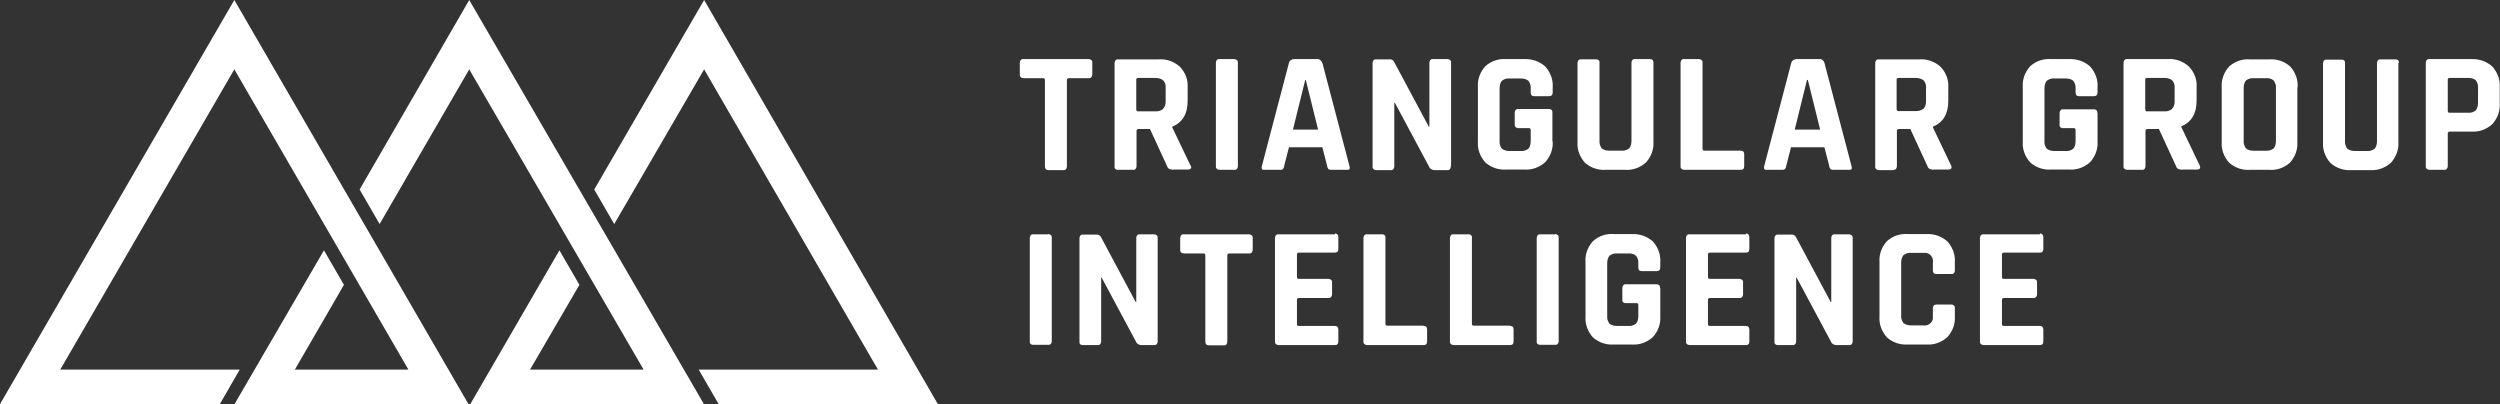
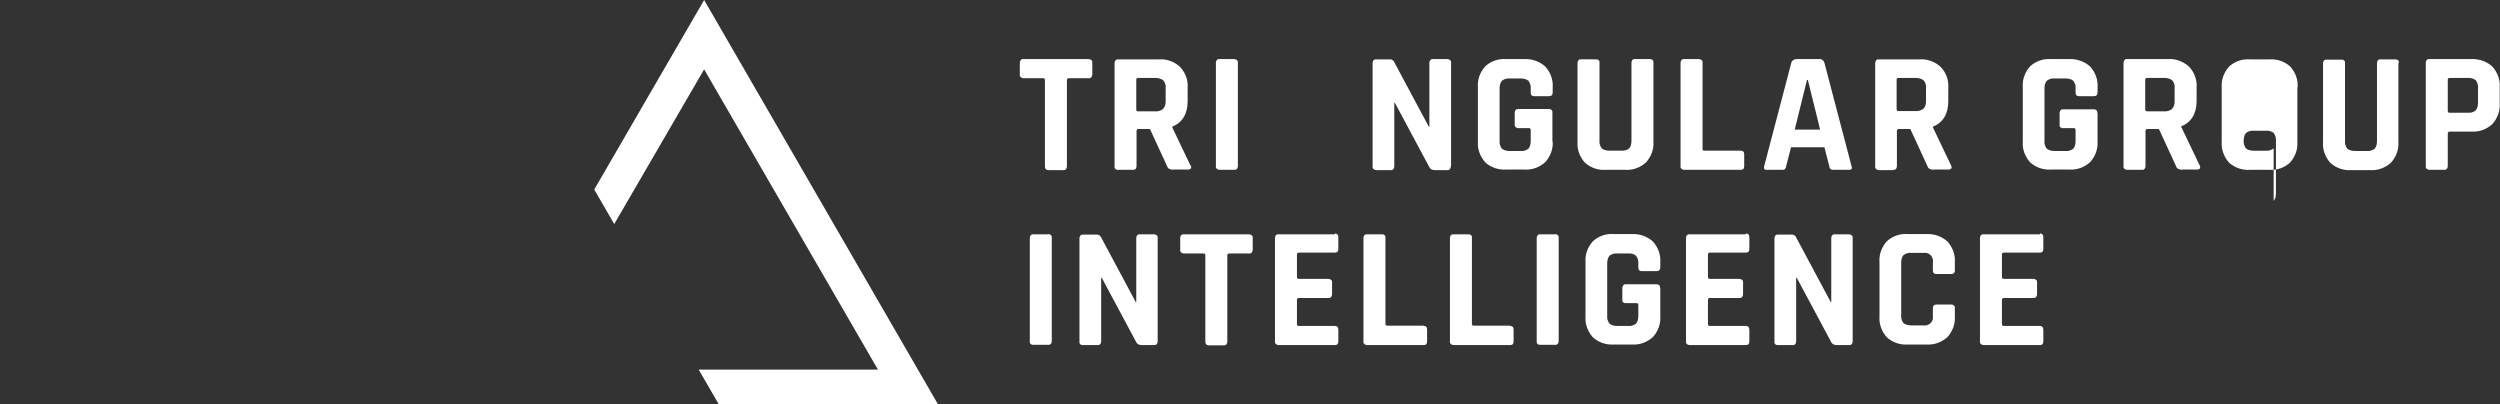
<svg xmlns="http://www.w3.org/2000/svg" id="Laag_1" data-name="Laag 1" version="1.1" viewBox="0 0 875.9 141.7">
  <rect x="0" y="0" width="875.9" height="141.7" fill="#333333" stroke="none" />
  <defs>
    <style>
      .cls-1 {
        fill: #fff;
        stroke-width: 0px;
      }
    </style>
  </defs>
-   <polygon class="cls-1" points="126 66.4 133 78.5 164.4 24.3 225.5 129.5 185.7 129.5 203 99.8 196 87.7 164.7 141.7 246.7 141.7 164.4 0 126 66.4" />
-   <polygon class="cls-1" points="0 141.6 77 141.6 84 129.5 21.1 129.5 82.1 24.3 143.1 129.5 103.3 129.5 120.5 99.8 113.5 87.7 82.1 141.7 164.2 141.7 82.1 0 0 141.6" />
  <polygon class="cls-1" points="208.2 66.4 215.2 78.5 246.7 24.3 307.6 129.5 244.8 129.5 251.8 141.6 328.6 141.6 246.7 0 208.2 66.4" />
  <path class="cls-1" d="M381.7,27.4c.6,0,1-.7,1-1.3v-4.1c0-.1,0-.2,0-.3,0-.6-.7-1-1.3-1h-22.8c0,0-.2,0-.3,0-.6,0-1,.7-1,1.3v4.1c0,.1,0,.2,0,.3,0,.6.7,1,1.3,1h7c.3,0,.5.3.5.7v30.2c0,.8.4,1.3,1.3,1.3h5.1c0,0,.2,0,.3,0,.6,0,1-.6,1-1.3v-30.2c0-.4.2-.7.7-.7h6.9c0,0,.2,0,.3,0Z" />
  <path class="cls-1" d="M417.1,58h0s-6.4-13.4-6.4-13.4v-.2c3.6-1.5,5.4-4.5,5.4-9v-4.7c.2-2.7-.8-5.3-2.7-7.3-2-1.8-4.6-2.8-7.3-2.6h-14.3c0,0-.2,0-.3,0-.6,0-1,.7-1,1.3v36.2c0,0,0,.2,0,.3,0,.6.7,1,1.3.9h5.1c0,0,.2,0,.3,0,.6,0,1-.6,1-1.3v-12.3c0-.4.2-.7.7-.7h4l6,13c.1.4.4.8.8,1,.5.2,1,.3,1.6.2h4.9c1,0,1.4-.5,1-1.4ZM407.5,38.2c-.8.6-1.8.9-2.8.8h-6.1c-.3,0-.5-.3-.5-.7v-10.5c0-.3.3-.5.7-.5h5.9c1,0,2,.2,2.8.8.7.7,1,1.7.9,2.7v4.7h0c0,1-.2,1.9-.9,2.6Z" />
  <path class="cls-1" d="M427.3,59.5h5.1c0,0,.2,0,.3,0,.6,0,1-.6,1-1.3V22c0,0,0-.2,0-.3,0-.6-.7-1-1.3-1h-5.1c0,0-.2,0-.3,0-.6,0-1,.6-1,1.3v36.2c0,.1,0,.2,0,.3,0,.6.7,1,1.3,1Z" />
-   <path class="cls-1" d="M463.2,22h0c-.2-.8-1-1.4-1.8-1.3h-8c-.8,0-1.6.5-1.8,1.3l-9.5,36.2c-.2.8,0,1.3.7,1.3h5.8c.3,0,.6,0,.9-.3.2-.3.4-.6.4-1l1.7-6.6h11.7l1.7,6.6c0,.4.2.7.4,1,.2.2.6.3.9.3h5.8c.7,0,1-.4.7-1.3l-9.5-36.2ZM453,45.4h0l4.3-17.4h.2l4.3,17.4h-8.9Z" />
  <path class="cls-1" d="M508.4,58.2h0V22c0-.1,0-.2,0-.3,0-.6-.7-1-1.3-1h-5c0,0-.2,0-.3,0-.6,0-1,.7-1,1.3v22.4h-.2l-12.2-22.8c-.3-.6-1-.9-1.7-.8h-4.5c0,0-.2,0-.3,0-.6,0-1,.6-1,1.3v36.2c0,.1,0,.2,0,.3,0,.6.7,1,1.3,1h5c.1,0,.2,0,.3,0,.6,0,1-.6,1-1.3v-22.3h.2l12,22.4c.3.8,1.1,1.2,1.9,1.2h4.4c0,0,.2,0,.3,0,.6,0,1-.6,1-1.3Z" />
  <path class="cls-1" d="M543.9,49.6v-10.1c0-.1,0-.2,0-.3,0-.7-.7-1.1-1.4-1h-10.5c-.1,0-.2,0-.3,0-.6,0-1,.6-1,1.3v4.1c0,.1,0,.2,0,.3,0,.6.7,1,1.3,1h3.8c.3,0,.5.3.5.7v3.8c0,1-.2,2-.8,2.7-.8.6-1.7.9-2.7.8h-3.9c-1,0-1.9-.2-2.7-.8-.6-.8-.9-1.8-.8-2.7v-18.4c0-1,.2-2,.8-2.7.8-.6,1.7-.9,2.7-.8h3.9c1,0,2,.2,2.7.8.6.8.9,1.8.8,2.7v1.4c0,.9.4,1.3,1.3,1.3h5.1c.8,0,1.3-.4,1.3-1.3v-1.8c.2-2.7-.8-5.3-2.6-7.3-2-1.8-4.6-2.7-7.3-2.6h-6.4c-2.7-.2-5.3.7-7.3,2.5-1.8,2-2.8,4.6-2.6,7.3v19.1c-.2,2.7.8,5.3,2.6,7.3,2,1.8,4.7,2.7,7.3,2.5h6.4c2.7.2,5.3-.8,7.3-2.6,1.8-2,2.8-4.6,2.6-7.3Z" />
  <path class="cls-1" d="M562.8,59.5h0s6.6,0,6.6,0c2.7.2,5.3-.8,7.3-2.6,1.8-2,2.8-4.6,2.6-7.3v-27.7c0-.8-.4-1.2-1.3-1.2h-5.1c0,0-.2,0-.3,0-.6,0-1,.6-1,1.3v27.3c0,1-.2,2-.8,2.7-.8.6-1.8.9-2.7.8h-4.2c-1,0-1.9-.2-2.7-.8-.6-.8-.9-1.8-.8-2.7v-27.3c0,0,0-.2,0-.3,0-.6-.7-1-1.3-.9h-5.1c0,0-.2,0-.3,0-.6,0-1,.6-1,1.3v27.6c-.2,2.7.8,5.3,2.6,7.3,2,1.8,4.7,2.7,7.3,2.5Z" />
  <path class="cls-1" d="M611.1,58.2h0v-4.1c0-.9-.4-1.3-1.2-1.3h-12.7c-.5,0-.7-.2-.7-.7v-30.1c0-.1,0-.2,0-.3,0-.6-.7-1-1.3-1h-5.1c0,0-.2,0-.3,0-.6,0-1,.7-1,1.3v36.2c0,.1,0,.2,0,.3,0,.6.7,1,1.3,1h19.8c.8,0,1.2-.4,1.2-1.3Z" />
  <path class="cls-1" d="M624.5,59.5c.3,0,.6,0,.9-.3.2-.3.4-.6.4-1l1.7-6.6h11.7l1.7,6.6c0,.4.2.7.4,1,.2.2.6.3.9.3h5.8c.7,0,1-.4.7-1.3l-9.5-36.2c-.2-.8-1-1.4-1.8-1.3h-8c-.8,0-1.6.5-1.8,1.3l-9.5,36.2c-.2.8,0,1.3.7,1.3h5.8ZM633.2,28h.2l4.3,17.4h-8.9l4.3-17.4Z" />
  <path class="cls-1" d="M663.3,59.5c0,0,.2,0,.3,0,.6,0,1-.6,1-1.3v-12.3c0-.4.2-.7.7-.7h4l6,13c.1.4.4.8.8,1,.5.2,1,.3,1.6.2h4.9c1,0,1.4-.5,1-1.4l-6.4-13.4v-.2c3.6-1.5,5.4-4.5,5.4-9v-4.7c.2-2.7-.8-5.3-2.7-7.3-2-1.8-4.7-2.8-7.3-2.6h-14.3c0,0-.2,0-.3,0-.6,0-1,.6-1,1.3v36.2c0,.1,0,.2,0,.3,0,.6.7,1,1.3,1h5.1,0ZM664.5,28h0v-.2c0-.3.3-.5.7-.5h5.9c1,0,2,.2,2.8.8.7.7,1,1.7.9,2.7v4.7c0,1-.2,1.9-.9,2.6-.8.6-1.8.9-2.8.8h-6.1c-.3,0-.5-.3-.5-.7v-10.4Z" />
  <path class="cls-1" d="M734.8,39.6s0,0,0,0c0-.1,0-.2,0-.3,0-.7-.7-1.1-1.4-1h-10.5c-.1,0-.2,0-.3,0-.6,0-1,.7-1,1.3v4.1c0,.1,0,.2,0,.3,0,.6.7,1,1.3.9h3.8c.3,0,.5.3.5.7v3.8c0,1-.2,2-.8,2.7-.8.6-1.7.9-2.7.8h-3.9c-1,0-1.9-.2-2.7-.8-.6-.8-.9-1.8-.8-2.7v-18.4c0-1,.2-2,.8-2.7.8-.6,1.7-.9,2.7-.8h3.9c1,0,2,.2,2.7.8.6.8.9,1.8.8,2.7v1.4c0,.9.4,1.3,1.3,1.3h5.1c.8,0,1.3-.4,1.3-1.3v-1.8c.2-2.7-.8-5.3-2.6-7.3-2-1.8-4.6-2.7-7.3-2.6h-6.4c-2.7-.2-5.3.7-7.3,2.5-1.8,2-2.8,4.6-2.6,7.3v19.1c-.2,2.7.8,5.3,2.6,7.3,2,1.8,4.7,2.7,7.3,2.5h6.4c2.7.2,5.3-.8,7.3-2.6,1.8-2,2.8-4.6,2.6-7.3v-10.1Z" />
  <path class="cls-1" d="M764.2,44.6h0v-.3c3.6-1.5,5.4-4.5,5.4-9v-4.7c.2-2.7-.8-5.3-2.7-7.3-2-1.8-4.7-2.8-7.3-2.6h-14.3c0,0-.2,0-.3,0-.6,0-1,.7-1,1.3v36.2c0,.1,0,.2,0,.3,0,.6.7,1,1.3,1h5.1c.1,0,.2,0,.3,0,.6,0,1-.6,1-1.3v-12.3c0-.4.2-.7.7-.7h4l6,13c.1.4.4.8.8,1,.5.2,1,.3,1.6.2h4.9c1,0,1.4-.5,1-1.4l-6.4-13.4ZM761,38.2c-.8.6-1.8.9-2.8.8h-6.1c-.3,0-.5-.3-.5-.7v-10.5c0-.3.3-.5.7-.5h5.9c1,0,2,.2,2.8.8.7.7,1,1.7.9,2.7v4.7h0c0,1-.2,1.9-.9,2.6Z" />
-   <path class="cls-1" d="M805,30.6c.2-2.7-.8-5.3-2.6-7.3-2-1.8-4.7-2.7-7.3-2.5h-6.8c-2.7-.2-5.3.7-7.3,2.5-1.8,2-2.8,4.6-2.6,7.3v19.1c-.2,2.7.8,5.3,2.6,7.3,2,1.8,4.7,2.7,7.3,2.5h6.7c2.7.2,5.3-.7,7.3-2.5,1.8-2,2.8-4.6,2.6-7.3v-19.1h0ZM796.6,52h0c-.8.6-1.8.9-2.7.8h-4.3c-1,0-2-.2-2.7-.8-.6-.8-.9-1.8-.8-2.7v-18.4c0-1,.2-2,.8-2.7.8-.6,1.7-.9,2.7-.8h4.3c1-.1,2,.2,2.7.8.6.8.9,1.8.8,2.7v18.4c0,1-.2,2-.8,2.7Z" />
+   <path class="cls-1" d="M805,30.6c.2-2.7-.8-5.3-2.6-7.3-2-1.8-4.7-2.7-7.3-2.5h-6.8c-2.7-.2-5.3.7-7.3,2.5-1.8,2-2.8,4.6-2.6,7.3v19.1c-.2,2.7.8,5.3,2.6,7.3,2,1.8,4.7,2.7,7.3,2.5h6.7c2.7.2,5.3-.7,7.3-2.5,1.8-2,2.8-4.6,2.6-7.3v-19.1h0ZM796.6,52h0c-.8.6-1.8.9-2.7.8h-4.3c-1,0-2-.2-2.7-.8-.6-.8-.9-1.8-.8-2.7c0-1,.2-2,.8-2.7.8-.6,1.7-.9,2.7-.8h4.3c1-.1,2,.2,2.7.8.6.8.9,1.8.8,2.7v18.4c0,1-.2,2-.8,2.7Z" />
  <path class="cls-1" d="M840.5,22h0c0-.8-.4-1.2-1.3-1.2h-5.1c0,0-.2,0-.3,0-.6,0-1,.6-1,1.3v27.3c0,1-.2,2-.8,2.7-.8.6-1.8.9-2.7.8h-4.2c-1,0-1.9-.2-2.7-.8-.6-.8-.9-1.8-.8-2.7v-27.3c0,0,0-.2,0-.3,0-.6-.7-1-1.3-.9h-5.1c0,0-.2,0-.3,0-.6,0-1,.6-1,1.3v27.6c-.2,2.7.8,5.3,2.6,7.3,2,1.8,4.7,2.7,7.3,2.5h6.6c2.7.2,5.3-.8,7.3-2.6,1.8-2,2.8-4.6,2.6-7.3v-27.7Z" />
  <path class="cls-1" d="M875.8,36.4h0v-5.8c.2-2.7-.8-5.3-2.6-7.3-2-1.8-4.6-2.7-7.3-2.6h-14.7c0,0-.2,0-.3,0-.6,0-1,.6-1,1.3v36.2c0,.1,0,.2,0,.3,0,.6.7,1,1.3,1h5.1c0,0,.2,0,.3,0,.6,0,1-.7,1-1.3v-11.4c0-.4.2-.7.7-.7h7.6c2.7.2,5.3-.8,7.3-2.6,1.8-2,2.8-4.6,2.6-7.3ZM868.2,36c0,1-.2,1.9-.8,2.7-.8.6-1.7.9-2.7.8h-6.4c0,0-.1,0-.2,0-.3,0-.5-.3-.5-.7v-11c0-.3.3-.5.7-.5h6.4c1,0,2,.2,2.7.8.6.8.9,1.8.8,2.7h0v5.1Z" />
  <path class="cls-1" d="M367.2,82.1h-5.1c-.1,0-.2,0-.3,0-.6,0-1,.6-1,1.3v36.2c0,0,0,.2,0,.3,0,.6.7,1,1.3.9h5.1c0,0,.2,0,.3,0,.6,0,1-.6,1-1.3v-36.2c0-.1,0-.2,0-.3,0-.6-.7-1-1.3-1Z" />
  <path class="cls-1" d="M404.4,82.1h0s-5,0-5,0c-.1,0-.2,0-.3,0-.6,0-1,.6-1,1.3v22.4h-.2l-12.2-22.8c-.3-.6-1-.9-1.7-.8h-4.5c-.1,0-.2,0-.3,0-.6,0-1,.6-1,1.3v36.2c0,0,0,.2,0,.3,0,.6.6,1,1.3.9h5c.1,0,.2,0,.3,0,.6,0,1-.6,1-1.3v-22.3h.2l12,22.4c.3.8,1.1,1.2,1.9,1.2h4.4c.1,0,.2,0,.3,0,.6,0,1-.6,1-1.3v-36.2c0-.1,0-.2,0-.3,0-.6-.6-1-1.3-1Z" />
  <path class="cls-1" d="M437.6,82.1h0s-22.8,0-22.8,0c-.1,0-.2,0-.3,0-.6,0-1,.6-1,1.3v4.1c0,.1,0,.2,0,.3,0,.6.7,1,1.3,1h7c.3,0,.5.3.5.7v30.2c0,.8.4,1.3,1.3,1.3h5.1c.1,0,.2,0,.3,0,.6,0,1-.6,1-1.3v-30.2c0-.4.2-.7.7-.7h6.9c0,0,.2,0,.3,0,.6,0,1-.7,1-1.3v-4.1c0-.1,0-.2,0-.3,0-.6-.7-1-1.3-1Z" />
  <path class="cls-1" d="M467.7,82.1h0s-19.7,0-19.7,0c0,0-.2,0-.3,0-.6,0-1,.6-1,1.3v36.2c0,.1,0,.2,0,.3,0,.6.7,1,1.3,1h19.7c.8,0,1.2-.4,1.2-1.3v-4.1c0-.8-.4-1.3-1.2-1.3h-12.6c-.5,0-.7-.2-.7-.7v-8.4c0-.4.2-.7.7-.7h10.3c0,0,.2,0,.3,0,.6,0,1-.7,1-1.3v-4.1c0-.1,0-.2,0-.3,0-.6-.7-1-1.3-1h-10.3c-.5,0-.7-.2-.7-.7v-7.8c0-.4.2-.7.7-.7h12.6c.8,0,1.2-.4,1.2-1.3v-4.1c0-.8-.4-1.3-1.2-1.3Z" />
  <path class="cls-1" d="M498.8,114.1h-12.7c-.5,0-.7-.2-.7-.7v-30.1c0-.1,0-.2,0-.3,0-.6-.7-1-1.3-.9h-5.1c0,0-.2,0-.3,0-.6,0-1,.6-1,1.3v36.2c0,.1,0,.2,0,.3,0,.6.7,1,1.3,1h19.8c.8,0,1.2-.4,1.2-1.3v-4.1c0-.9-.4-1.3-1.2-1.3Z" />
  <path class="cls-1" d="M529.1,114.1h-12.7c-.5,0-.7-.2-.7-.7v-30.1c0-.1,0-.2,0-.3,0-.6-.7-1-1.3-.9h-5.1c0,0-.2,0-.3,0-.6,0-1,.6-1,1.3v36.2c0,.1,0,.2,0,.3,0,.6.7,1,1.3,1h19.8c.8,0,1.2-.4,1.2-1.3v-4.1c0-.9-.4-1.3-1.2-1.3Z" />
  <path class="cls-1" d="M544.8,82.1h-5.1c-.1,0-.2,0-.3,0-.6,0-1,.6-1,1.3v36.2c0,0,0,.2,0,.3,0,.6.7,1,1.3.9h5.1c0,0,.2,0,.3,0,.6,0,1-.6,1-1.3v-36.2c0-.1,0-.2,0-.3,0-.6-.7-1-1.3-1Z" />
  <path class="cls-1" d="M581.6,100.9s0,0,0,0c0-.1,0-.2,0-.3,0-.7-.7-1.1-1.4-1h-10.5c-.1,0-.2,0-.3,0-.6,0-1,.7-1,1.3v4.1c0,.1,0,.2,0,.3,0,.6.7,1,1.3.9h3.8c.3,0,.5.3.5.7v3.8c0,1-.2,2-.8,2.7-.8.6-1.7.9-2.7.8h-3.9c-1,0-1.9-.2-2.7-.8-.6-.8-.9-1.8-.8-2.7v-18.4c0-1,.2-2,.8-2.7.8-.6,1.7-.9,2.7-.8h3.9c1-.1,2,.2,2.7.8.6.8.9,1.8.8,2.7v1.4c0,.9.4,1.3,1.3,1.3h5.1c.8,0,1.3-.4,1.3-1.3v-1.8c.2-2.7-.8-5.3-2.6-7.3-2-1.8-4.6-2.7-7.3-2.6h-6.4c-2.7-.2-5.3.7-7.3,2.5-1.8,2-2.8,4.6-2.6,7.3v19.1c-.2,2.7.8,5.3,2.6,7.3,2,1.8,4.7,2.7,7.3,2.5h6.4c2.7.2,5.3-.8,7.3-2.6,1.8-2,2.8-4.6,2.6-7.3v-10Z" />
  <path class="cls-1" d="M611.7,82.1h0s-19.7,0-19.7,0c0,0-.2,0-.3,0-.6,0-1,.6-1,1.3v36.2c0,.1,0,.2,0,.3,0,.6.7,1,1.3,1h19.7c.8,0,1.2-.4,1.2-1.3v-4.1c0-.8-.4-1.3-1.2-1.3h-12.6c-.5,0-.7-.2-.7-.7v-8.4c0-.4.2-.7.7-.7h10.3c.1,0,.2,0,.3,0,.6,0,1-.7,1-1.3v-4.1c0-.1,0-.2,0-.3,0-.6-.7-1-1.3-1h-10.3c-.5,0-.7-.2-.7-.7v-7.8c0-.4.2-.7.7-.7h12.6c.8,0,1.2-.4,1.2-1.3v-4.1c0-.8-.4-1.3-1.2-1.3Z" />
  <path class="cls-1" d="M647.9,82.1h0s-5,0-5,0c0,0-.2,0-.3,0-.6,0-1,.6-1,1.3v22.4h-.2l-12.2-22.8c-.3-.6-1-.9-1.7-.8h-4.5c0,0-.2,0-.3,0-.6,0-1,.6-1,1.3v36.2c0,0,0,.2,0,.3,0,.6.7,1,1.3.9h5c.1,0,.2,0,.3,0,.6,0,1-.6,1-1.3v-22.3h.2l12,22.4c.3.8,1.1,1.2,1.9,1.2h4.4c0,0,.2,0,.3,0,.6,0,1-.6,1-1.3v-36.2c0-.1,0-.2,0-.3,0-.6-.7-1-1.3-1Z" />
  <path class="cls-1" d="M677.2,94.7c0,.9.4,1.3,1.3,1.3h5.1c.1,0,.2,0,.3,0,.6,0,1.1-.7,1-1.3v-2.8c.2-2.7-.8-5.3-2.6-7.3-2-1.8-4.6-2.7-7.3-2.6h-6.6c-2.7-.2-5.3.7-7.3,2.5-1.8,2-2.8,4.6-2.6,7.3v19.1c-.2,2.7.8,5.3,2.6,7.3,2,1.8,4.7,2.7,7.3,2.5h6.6c2.7.2,5.3-.8,7.3-2.6,1.8-2,2.8-4.6,2.6-7.3v-2.8c0-.1,0-.2,0-.3,0-.6-.7-1.1-1.3-1h-5.1c-.8,0-1.3.4-1.3,1.3v2.5c0,.4,0,.8,0,1.2-.3,1.6-1.9,2.6-3.5,2.3h-4.1c-1,0-1.9-.2-2.7-.8-.6-.8-.9-1.8-.8-2.7v-18.4c0-1,.2-2,.8-2.7.8-.6,1.7-.9,2.7-.8h4.1c.4,0,.8,0,1.2,0,1.6.3,2.6,1.9,2.3,3.5v2.5Z" />
  <path class="cls-1" d="M714.7,82.1h0s-19.7,0-19.7,0c0,0-.2,0-.3,0-.6,0-1,.6-1,1.3v36.2c0,.1,0,.2,0,.3,0,.6.7,1,1.3,1h19.7c.8,0,1.2-.4,1.2-1.3v-4.1c0-.8-.4-1.3-1.2-1.3h-12.6c-.5,0-.7-.2-.7-.7v-8.4c0-.4.2-.7.7-.7h10.3c0,0,.2,0,.3,0,.6,0,1-.7,1-1.3v-4.1c0-.1,0-.2,0-.3,0-.6-.7-1-1.3-1h-10.3c-.5,0-.7-.2-.7-.7v-7.8c0-.4.2-.7.7-.7h12.6c.8,0,1.2-.4,1.2-1.3v-4.1c0-.8-.4-1.3-1.2-1.3Z" />
</svg>